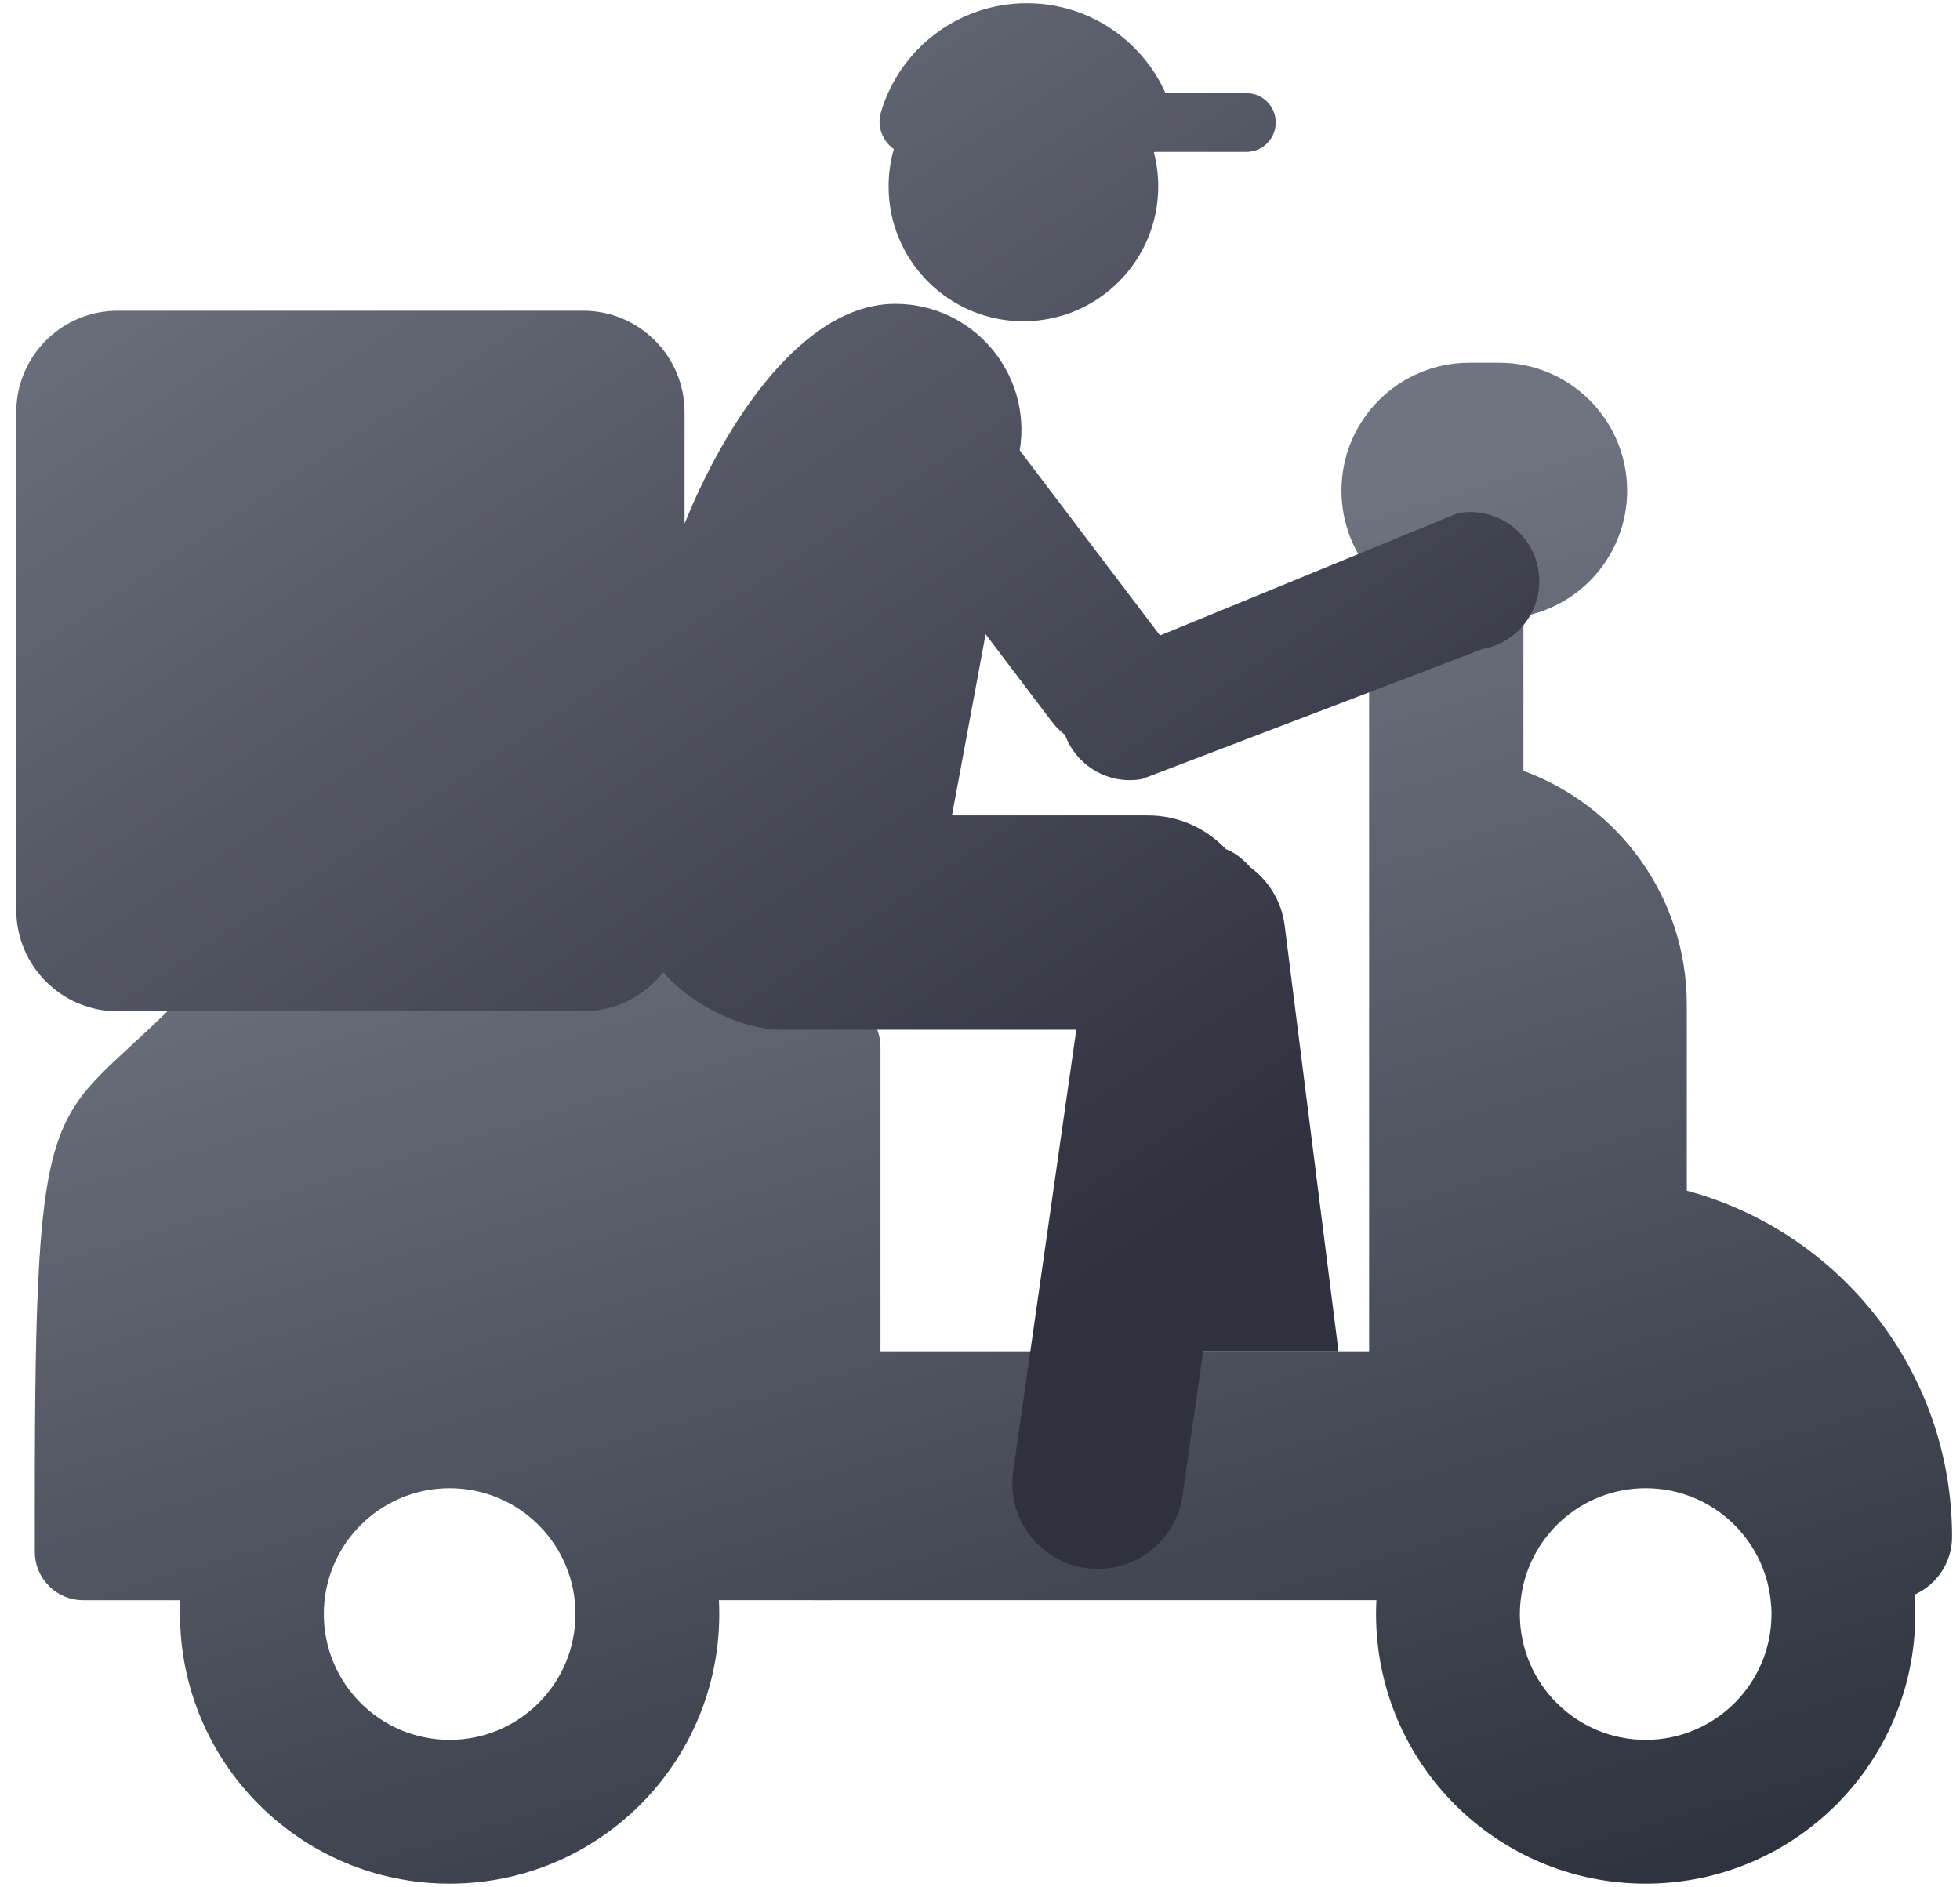
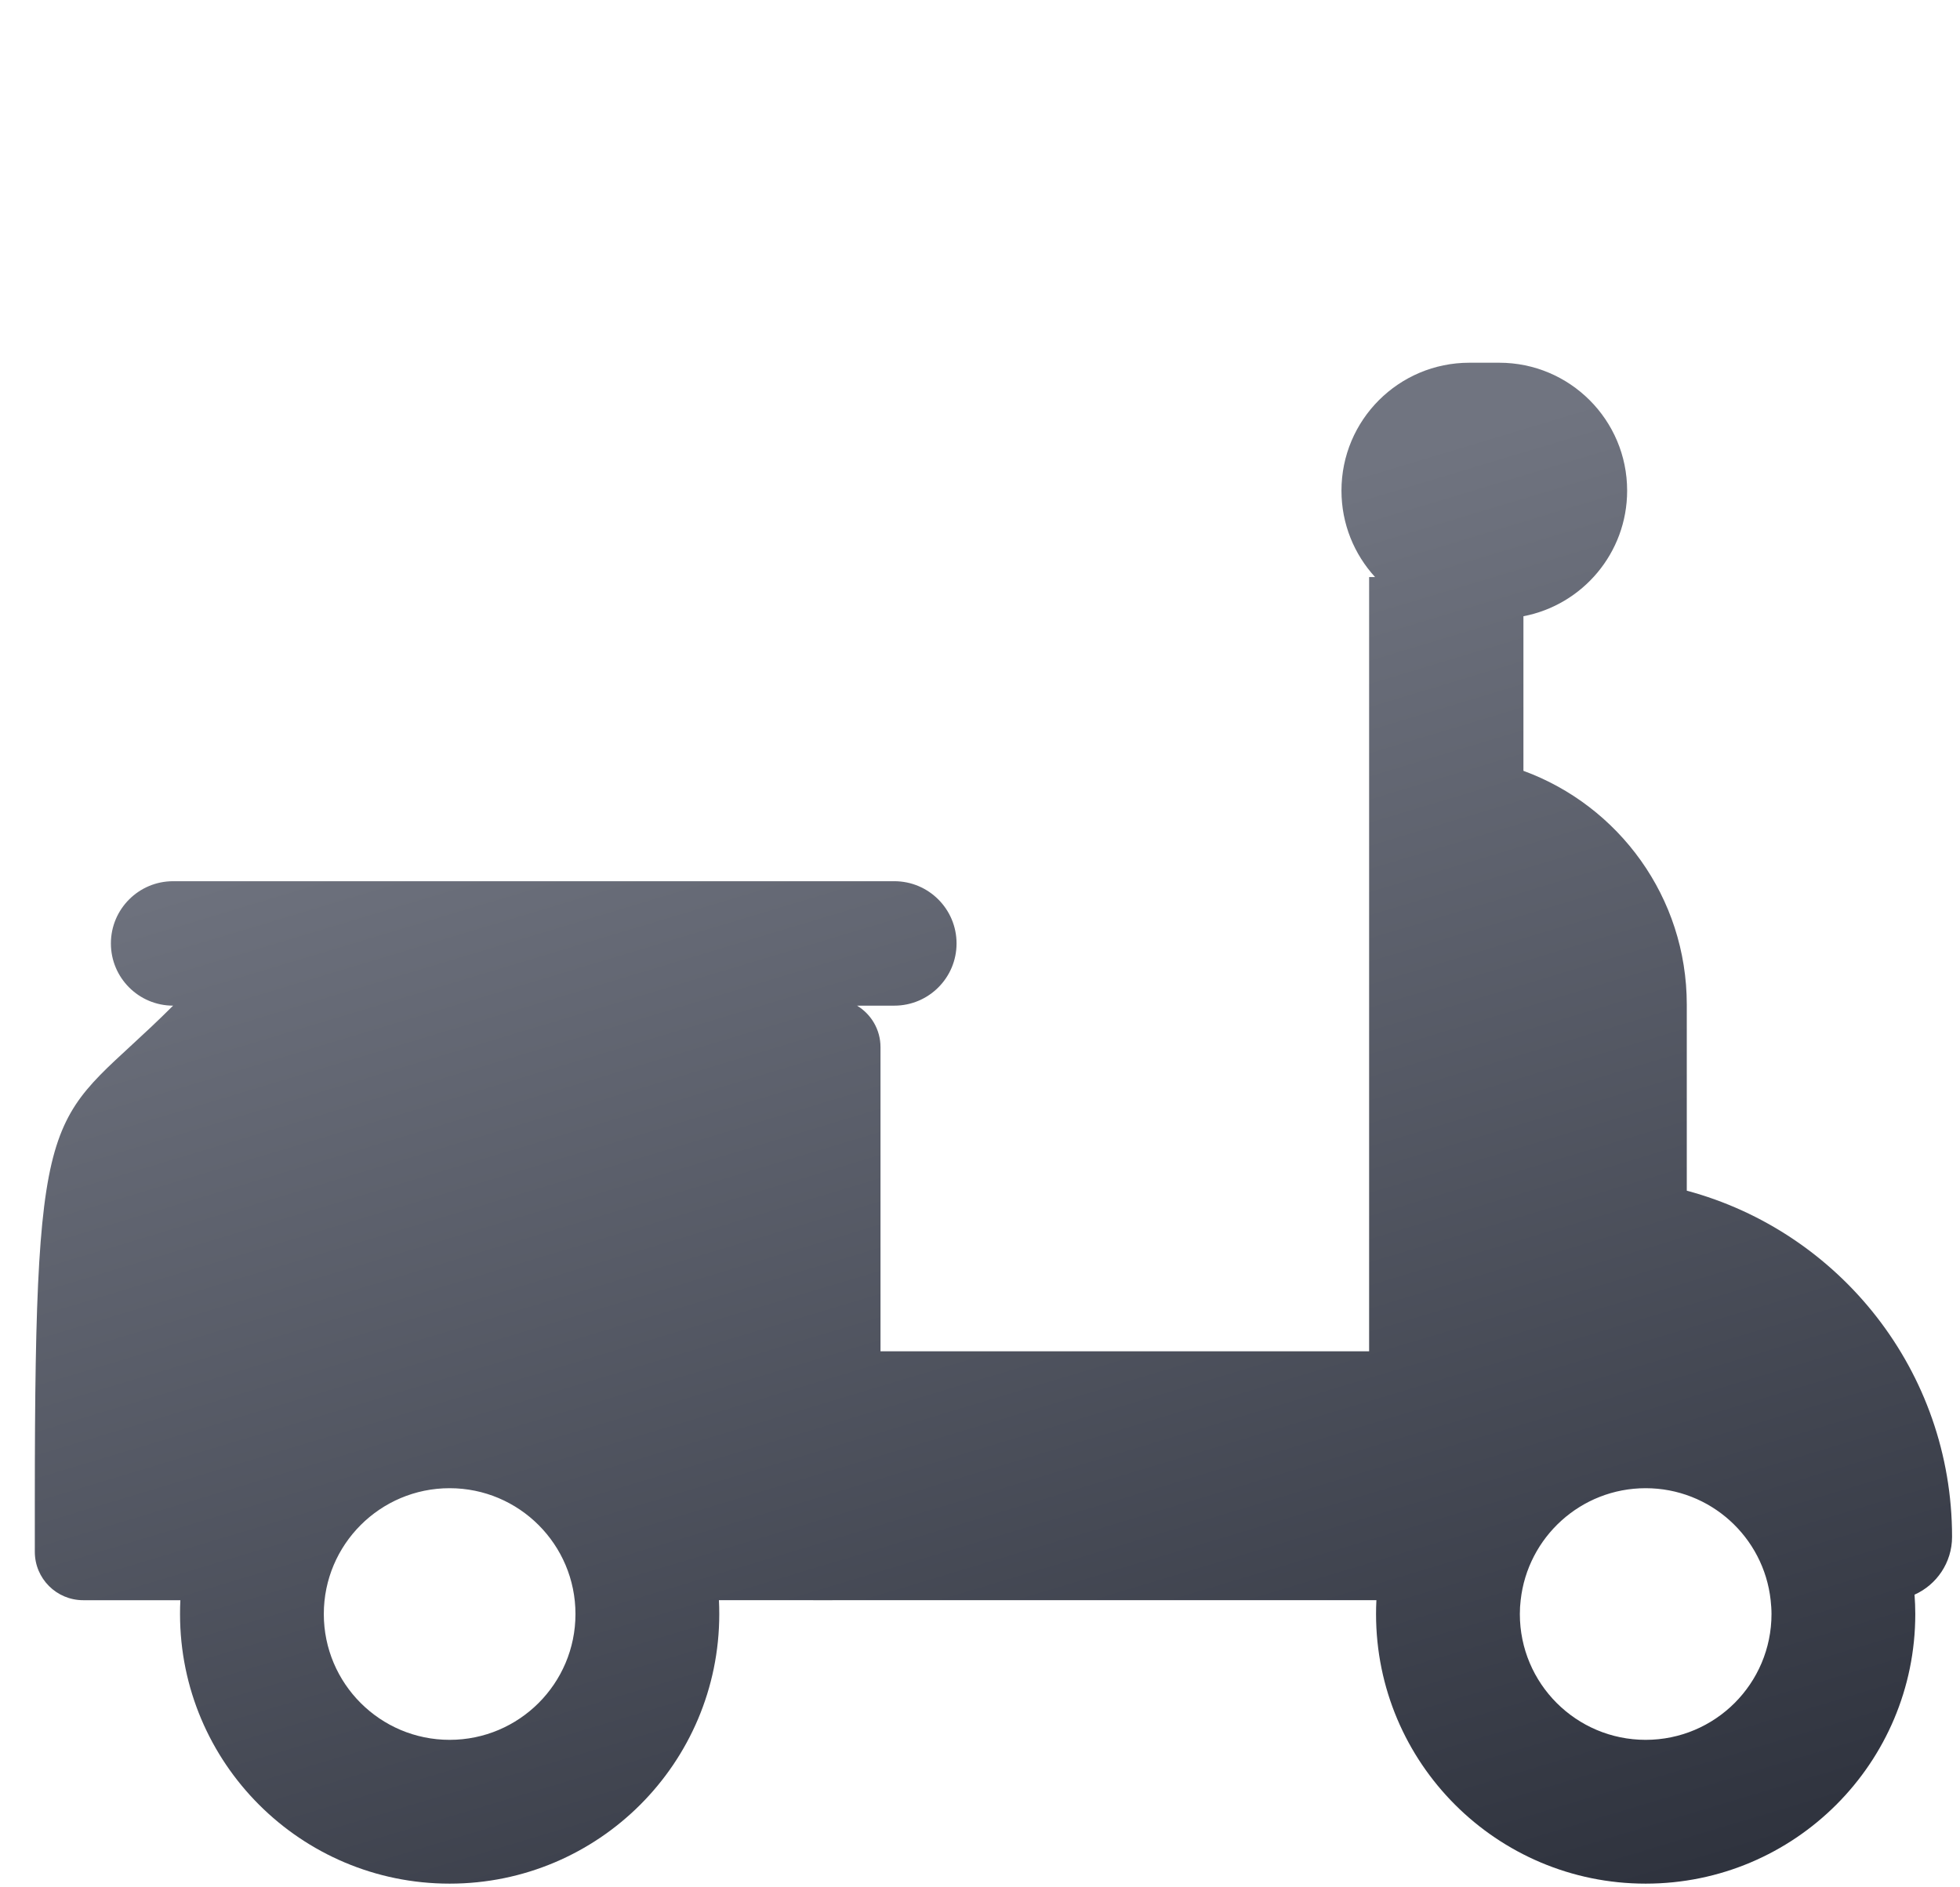
<svg xmlns="http://www.w3.org/2000/svg" width="81" height="78" viewBox="0 0 81 78" fill="none">
  <g id="Group 4866584">
    <path id="Union" fill-rule="evenodd" clip-rule="evenodd" d="M62.958 25.468C65.399 25.001 67.244 22.854 67.244 20.277C67.244 17.358 64.877 14.991 61.958 14.991H60.724C57.804 14.991 55.438 17.357 55.438 20.277C55.438 21.654 55.965 22.908 56.827 23.849H56.581C56.581 34.767 56.581 45.132 56.581 55.847H36.388V43.277C36.388 42.549 35.999 41.912 35.418 41.562H36.959C38.379 41.562 39.531 40.411 39.531 38.991C39.531 37.571 38.379 36.419 36.959 36.419H7.154C5.734 36.419 4.583 37.571 4.583 38.991C4.583 40.411 5.734 41.562 7.154 41.562C2.102 46.614 1.439 44.586 1.439 61.991V64.134C1.439 65.24 2.334 66.134 3.439 66.134H7.454C7.444 66.323 7.44 66.514 7.44 66.705C7.44 72.859 12.428 77.848 18.582 77.848C24.736 77.848 29.725 72.859 29.725 66.705C29.725 66.513 29.72 66.323 29.711 66.133L34.388 66.134C34.407 66.134 34.427 66.134 34.446 66.133H56.882C56.872 66.323 56.867 66.513 56.867 66.705C56.867 72.859 61.855 77.848 68.01 77.848C74.164 77.848 79.152 72.859 79.152 66.705C79.152 66.437 79.141 66.168 79.121 65.905C80.035 65.497 80.672 64.578 80.672 63.516C80.672 56.666 76.022 50.903 69.709 49.209V41.52C69.709 37.08 66.898 33.3 62.958 31.857V25.468ZM18.582 71.905C15.711 71.905 13.382 69.577 13.382 66.705C13.382 63.834 15.711 61.505 18.582 61.505C21.454 61.505 23.782 63.834 23.782 66.705C23.782 69.577 21.454 71.905 18.582 71.905ZM62.81 66.705C62.81 69.577 65.138 71.905 68.01 71.905C70.881 71.905 73.21 69.577 73.21 66.705C73.21 66.511 73.195 66.322 73.175 66.134C72.892 63.531 70.687 61.505 68.01 61.505C65.332 61.505 63.13 63.531 62.844 66.134C62.821 66.322 62.81 66.511 62.81 66.705Z" fill="url(#paint0_linear_5082_119353)" />
    <g id="Union_2">
-       <path d="M48.168 3.848H51.508C52.179 3.848 52.722 4.391 52.722 5.062C52.722 5.734 52.179 6.277 51.508 6.277H47.739C47.722 6.285 47.705 6.293 47.687 6.301C47.804 6.75 47.866 7.221 47.866 7.706C47.866 10.783 45.371 13.277 42.294 13.277C39.218 13.277 36.723 10.783 36.723 7.706C36.723 7.17 36.799 6.652 36.94 6.162C36.478 5.835 36.231 5.238 36.405 4.642C37.171 2.037 39.582 0.134 42.437 0.134C44.991 0.134 47.185 1.659 48.168 3.848Z" fill="url(#paint1_linear_5082_119353)" />
-       <path d="M24.1 41.795H4.863C2.549 41.795 0.672 39.918 0.672 37.604V17.033C0.672 14.719 2.549 12.841 4.863 12.841H24.1C26.414 12.841 28.291 14.719 28.291 17.033V21.644C29.974 17.46 33.184 12.556 36.997 12.556C40.215 12.556 42.661 15.441 42.142 18.612L47.94 26.263L60.254 21.206C61.805 20.929 63.291 21.963 63.568 23.517C63.845 25.072 62.811 26.554 61.259 26.826L47.197 32.197C45.811 32.446 44.483 31.649 44.014 30.372C43.817 30.22 43.634 30.043 43.477 29.834L40.732 26.212L39.342 33.699H47.44C48.71 33.699 49.853 34.234 50.659 35.092C50.993 35.215 51.333 35.462 51.671 35.845C52.422 36.394 52.966 37.241 53.092 38.255L55.315 55.847H49.722L48.871 61.807C48.623 63.547 47.131 64.841 45.371 64.841C43.22 64.841 41.568 62.936 41.871 60.807L44.48 42.556H32.297C30.68 42.556 28.616 41.563 27.404 40.183C26.636 41.164 25.442 41.795 24.1 41.795Z" fill="url(#paint2_linear_5082_119353)" />
-     </g>
+       </g>
  </g>
  <defs>
    <linearGradient id="paint0_linear_5082_119353" x1="30.308" y1="27.095" x2="48.243" y2="86.702" gradientUnits="userSpaceOnUse">
      <stop stop-color="#707480" />
      <stop offset="1" stop-color="#2C303B" />
    </linearGradient>
    <linearGradient id="paint1_linear_5082_119353" x1="5.783" y1="4.169" x2="40.186" y2="56.21" gradientUnits="userSpaceOnUse">
      <stop stop-color="#707480" />
      <stop offset="1" stop-color="#2F323E" />
    </linearGradient>
    <linearGradient id="paint2_linear_5082_119353" x1="5.783" y1="4.169" x2="40.186" y2="56.21" gradientUnits="userSpaceOnUse">
      <stop stop-color="#707480" />
      <stop offset="1" stop-color="#2F323E" />
    </linearGradient>
  </defs>
</svg>